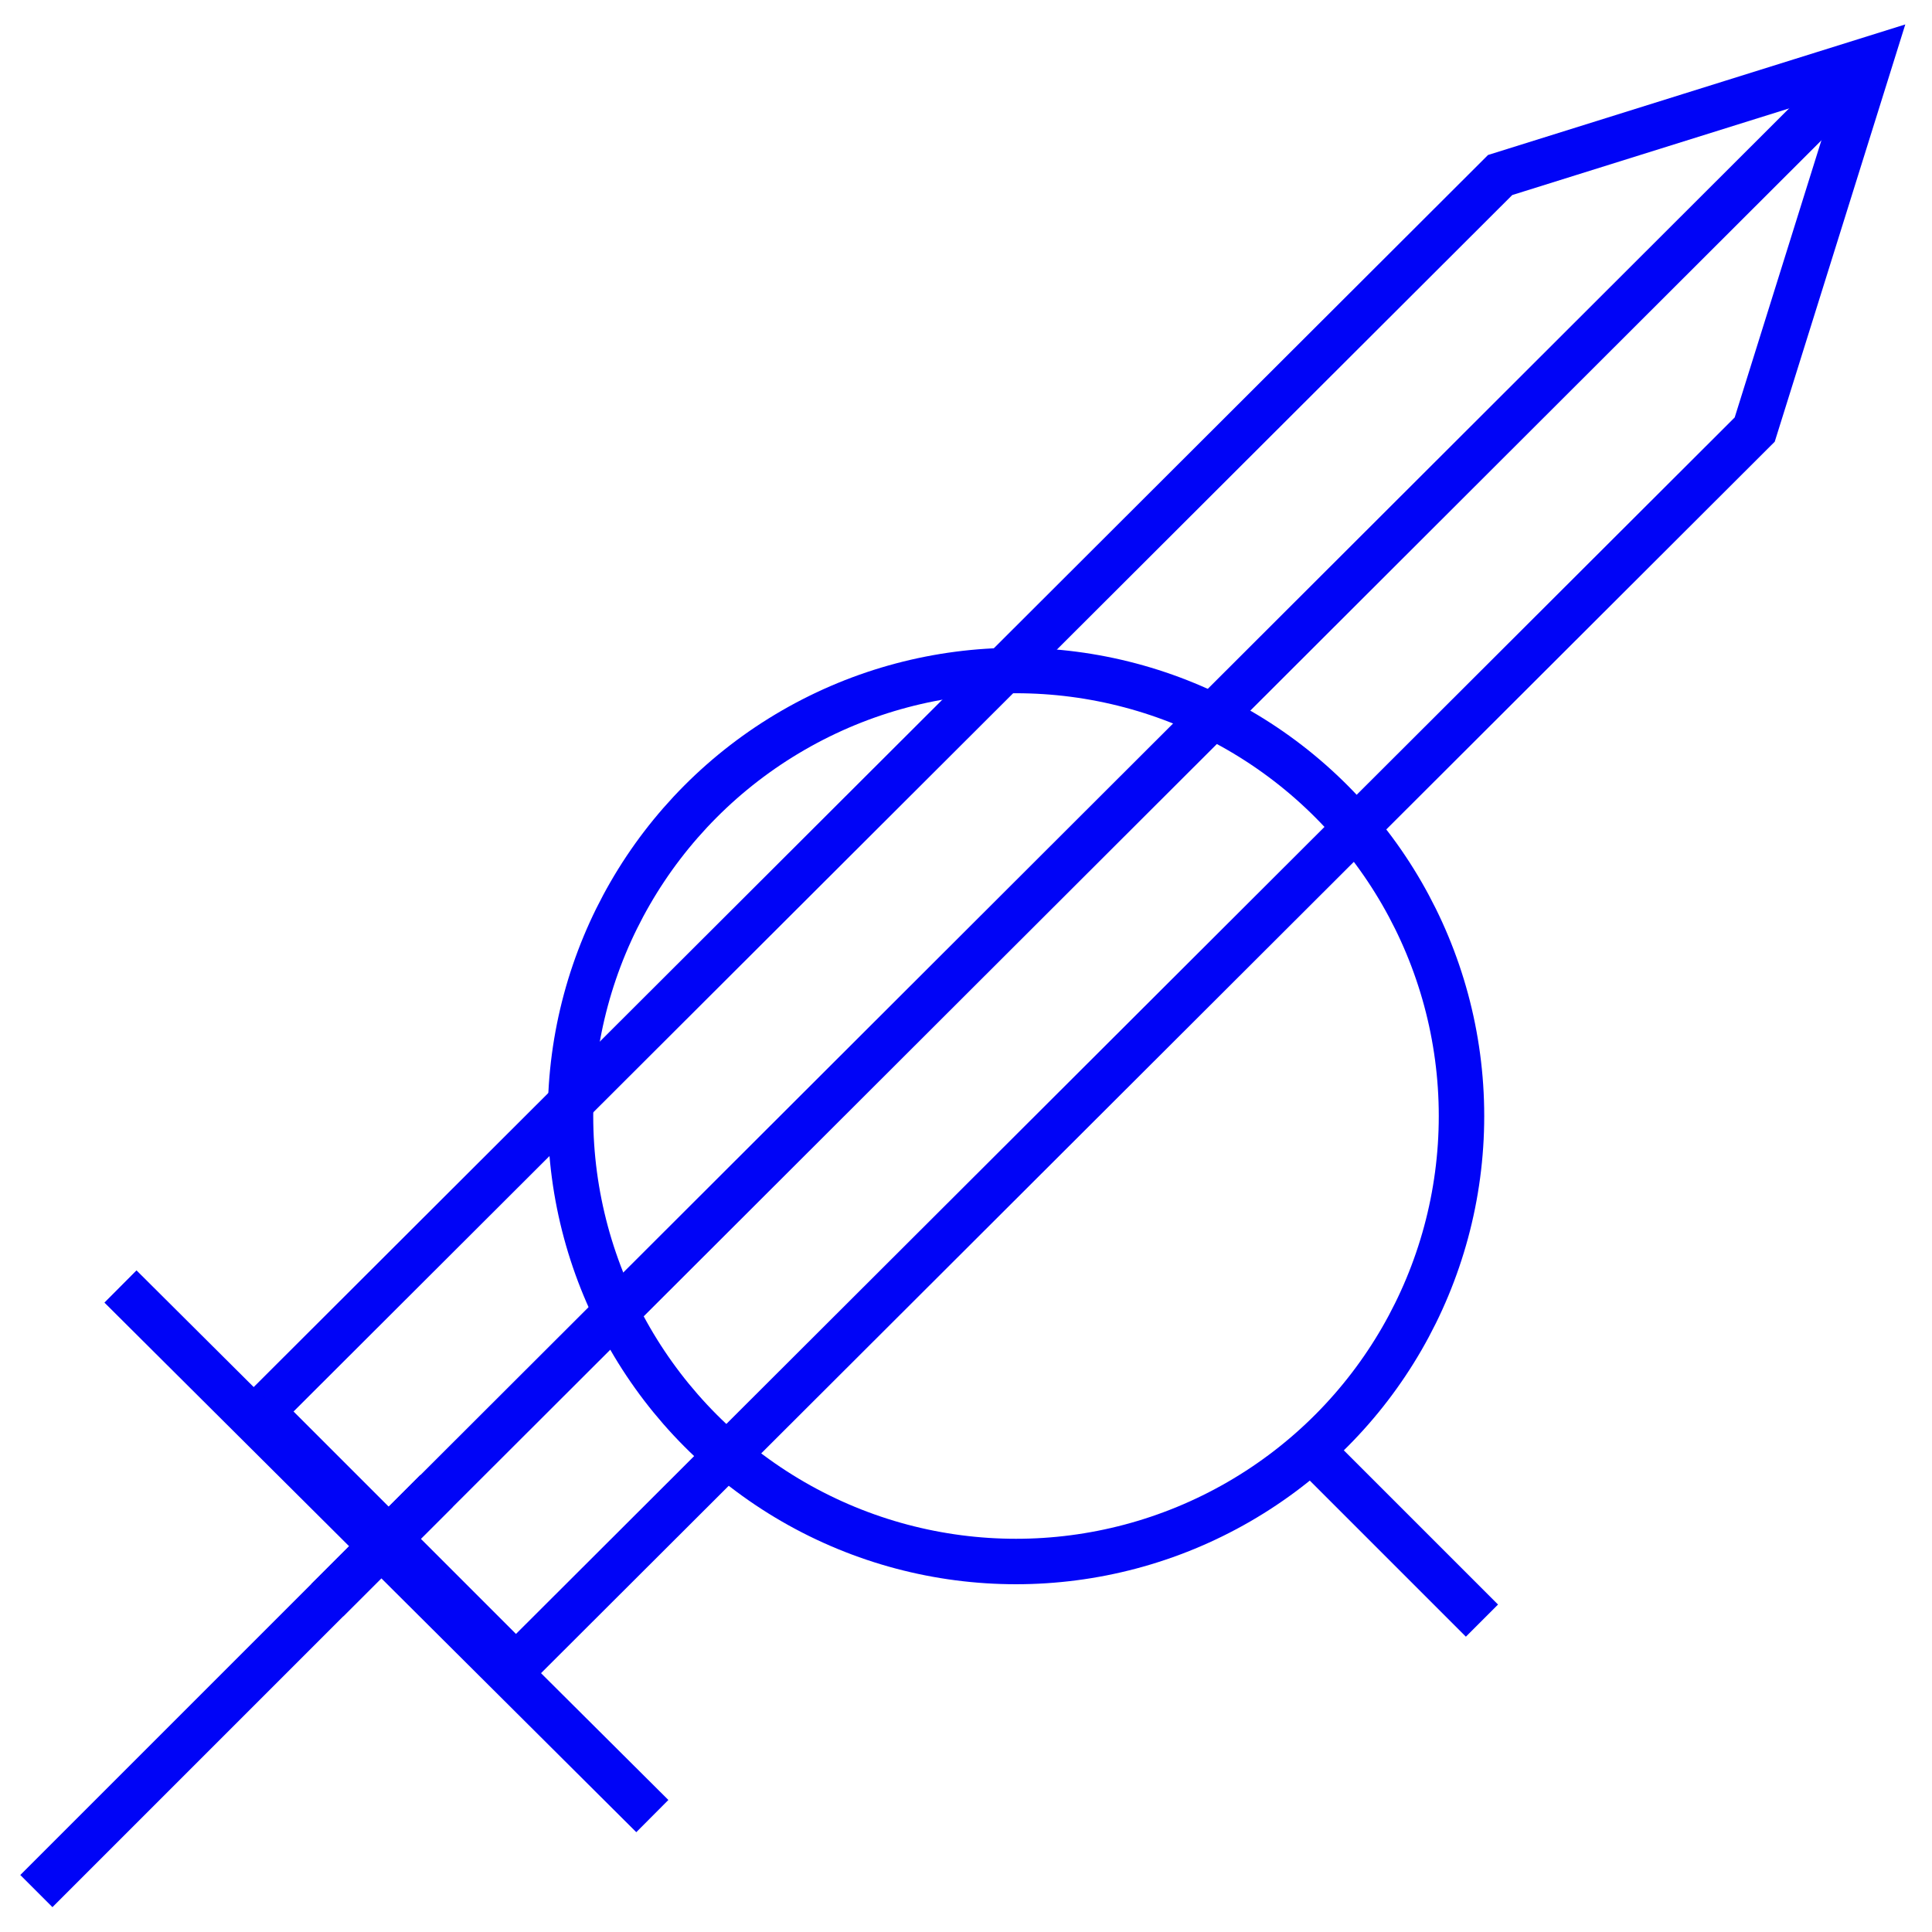
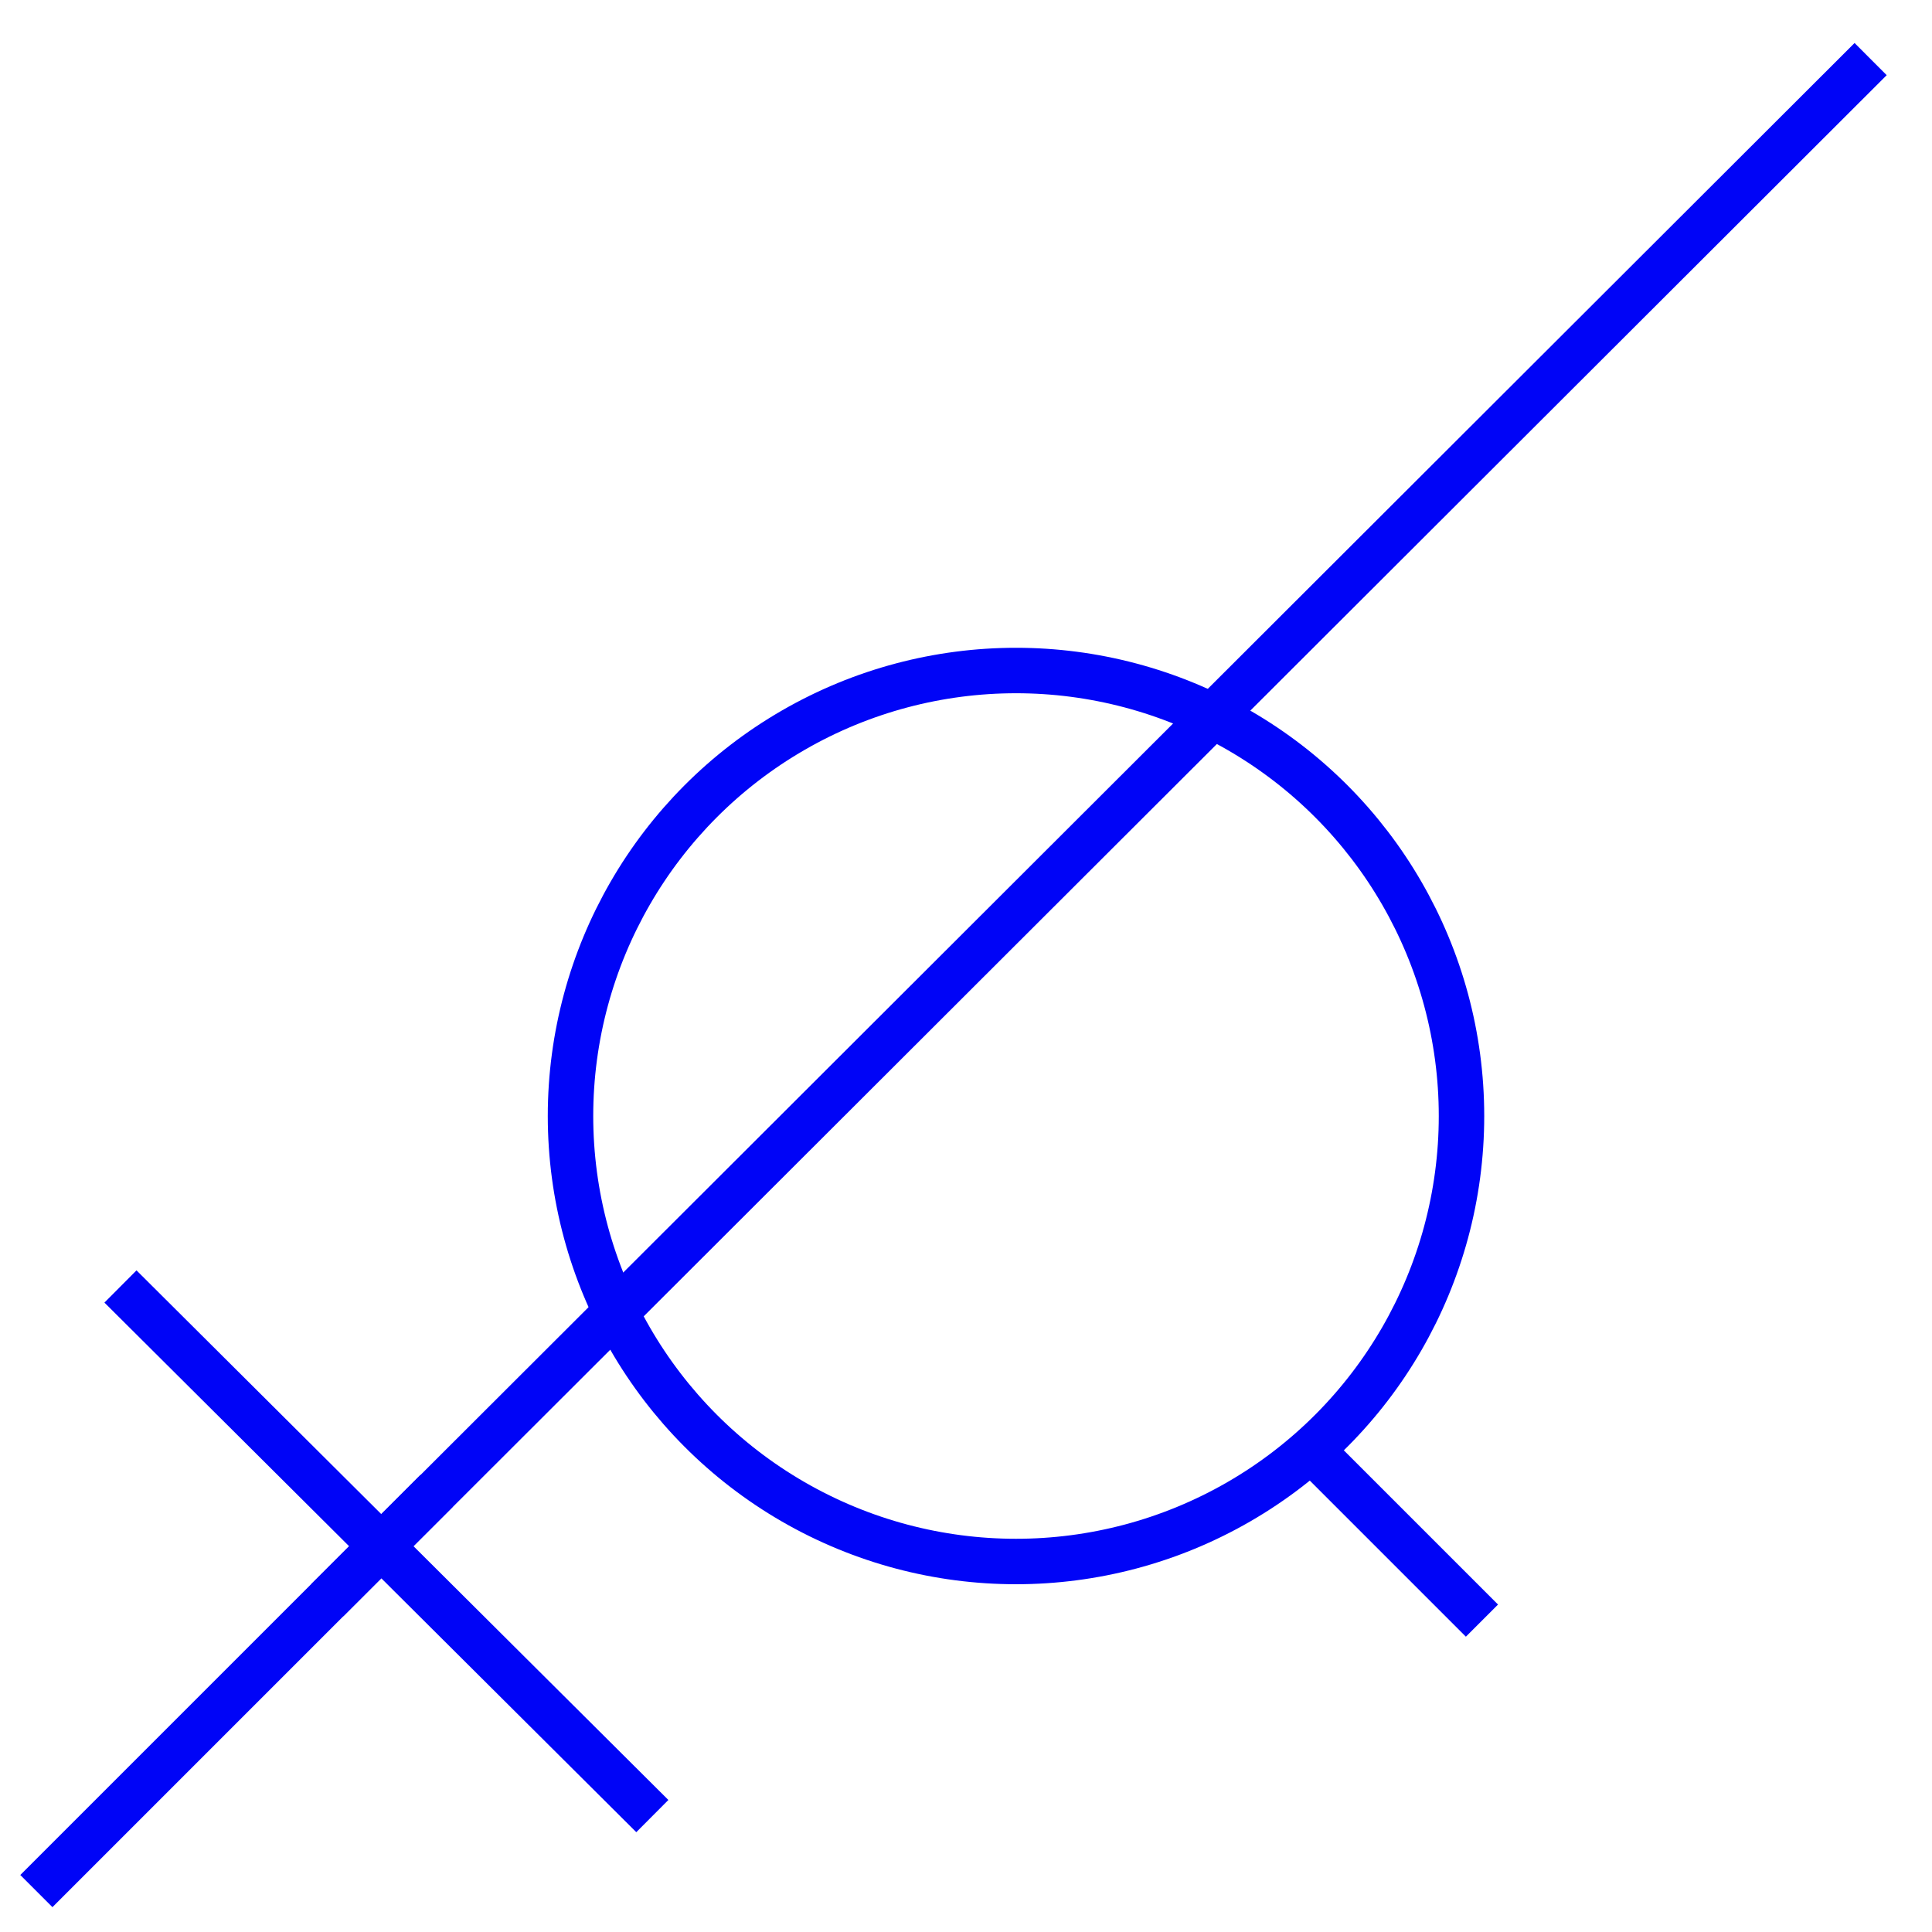
<svg xmlns="http://www.w3.org/2000/svg" version="1.1" id="Vrstva_1" x="0px" y="0px" viewBox="0 0 85 85" style="enable-background:new 0 0 85 85;" xml:space="preserve">
  <style type="text/css">
	.st0{fill:none;stroke:#0004F7;stroke-width:2;}
</style>
  <title>connection</title>
  <circle class="st0" cx="44.7" cy="49.1" r="19.6" />
  <line class="st0" x1="57.7" y1="63.8" x2="65.2" y2="71.3" />
-   <polygon class="st0" points="22.7,73.3 11.5,62.1 66,7.7 82.3,2.6 77.2,18.9 " />
  <line class="st0" x1="5.3" y1="56.6" x2="28.7" y2="79.9" />
  <line class="st0" x1="1.6" y1="83.2" x2="19.2" y2="65.6" />
  <line class="st0" x1="14.4" y1="70.4" x2="82.3" y2="2.6" />
</svg>